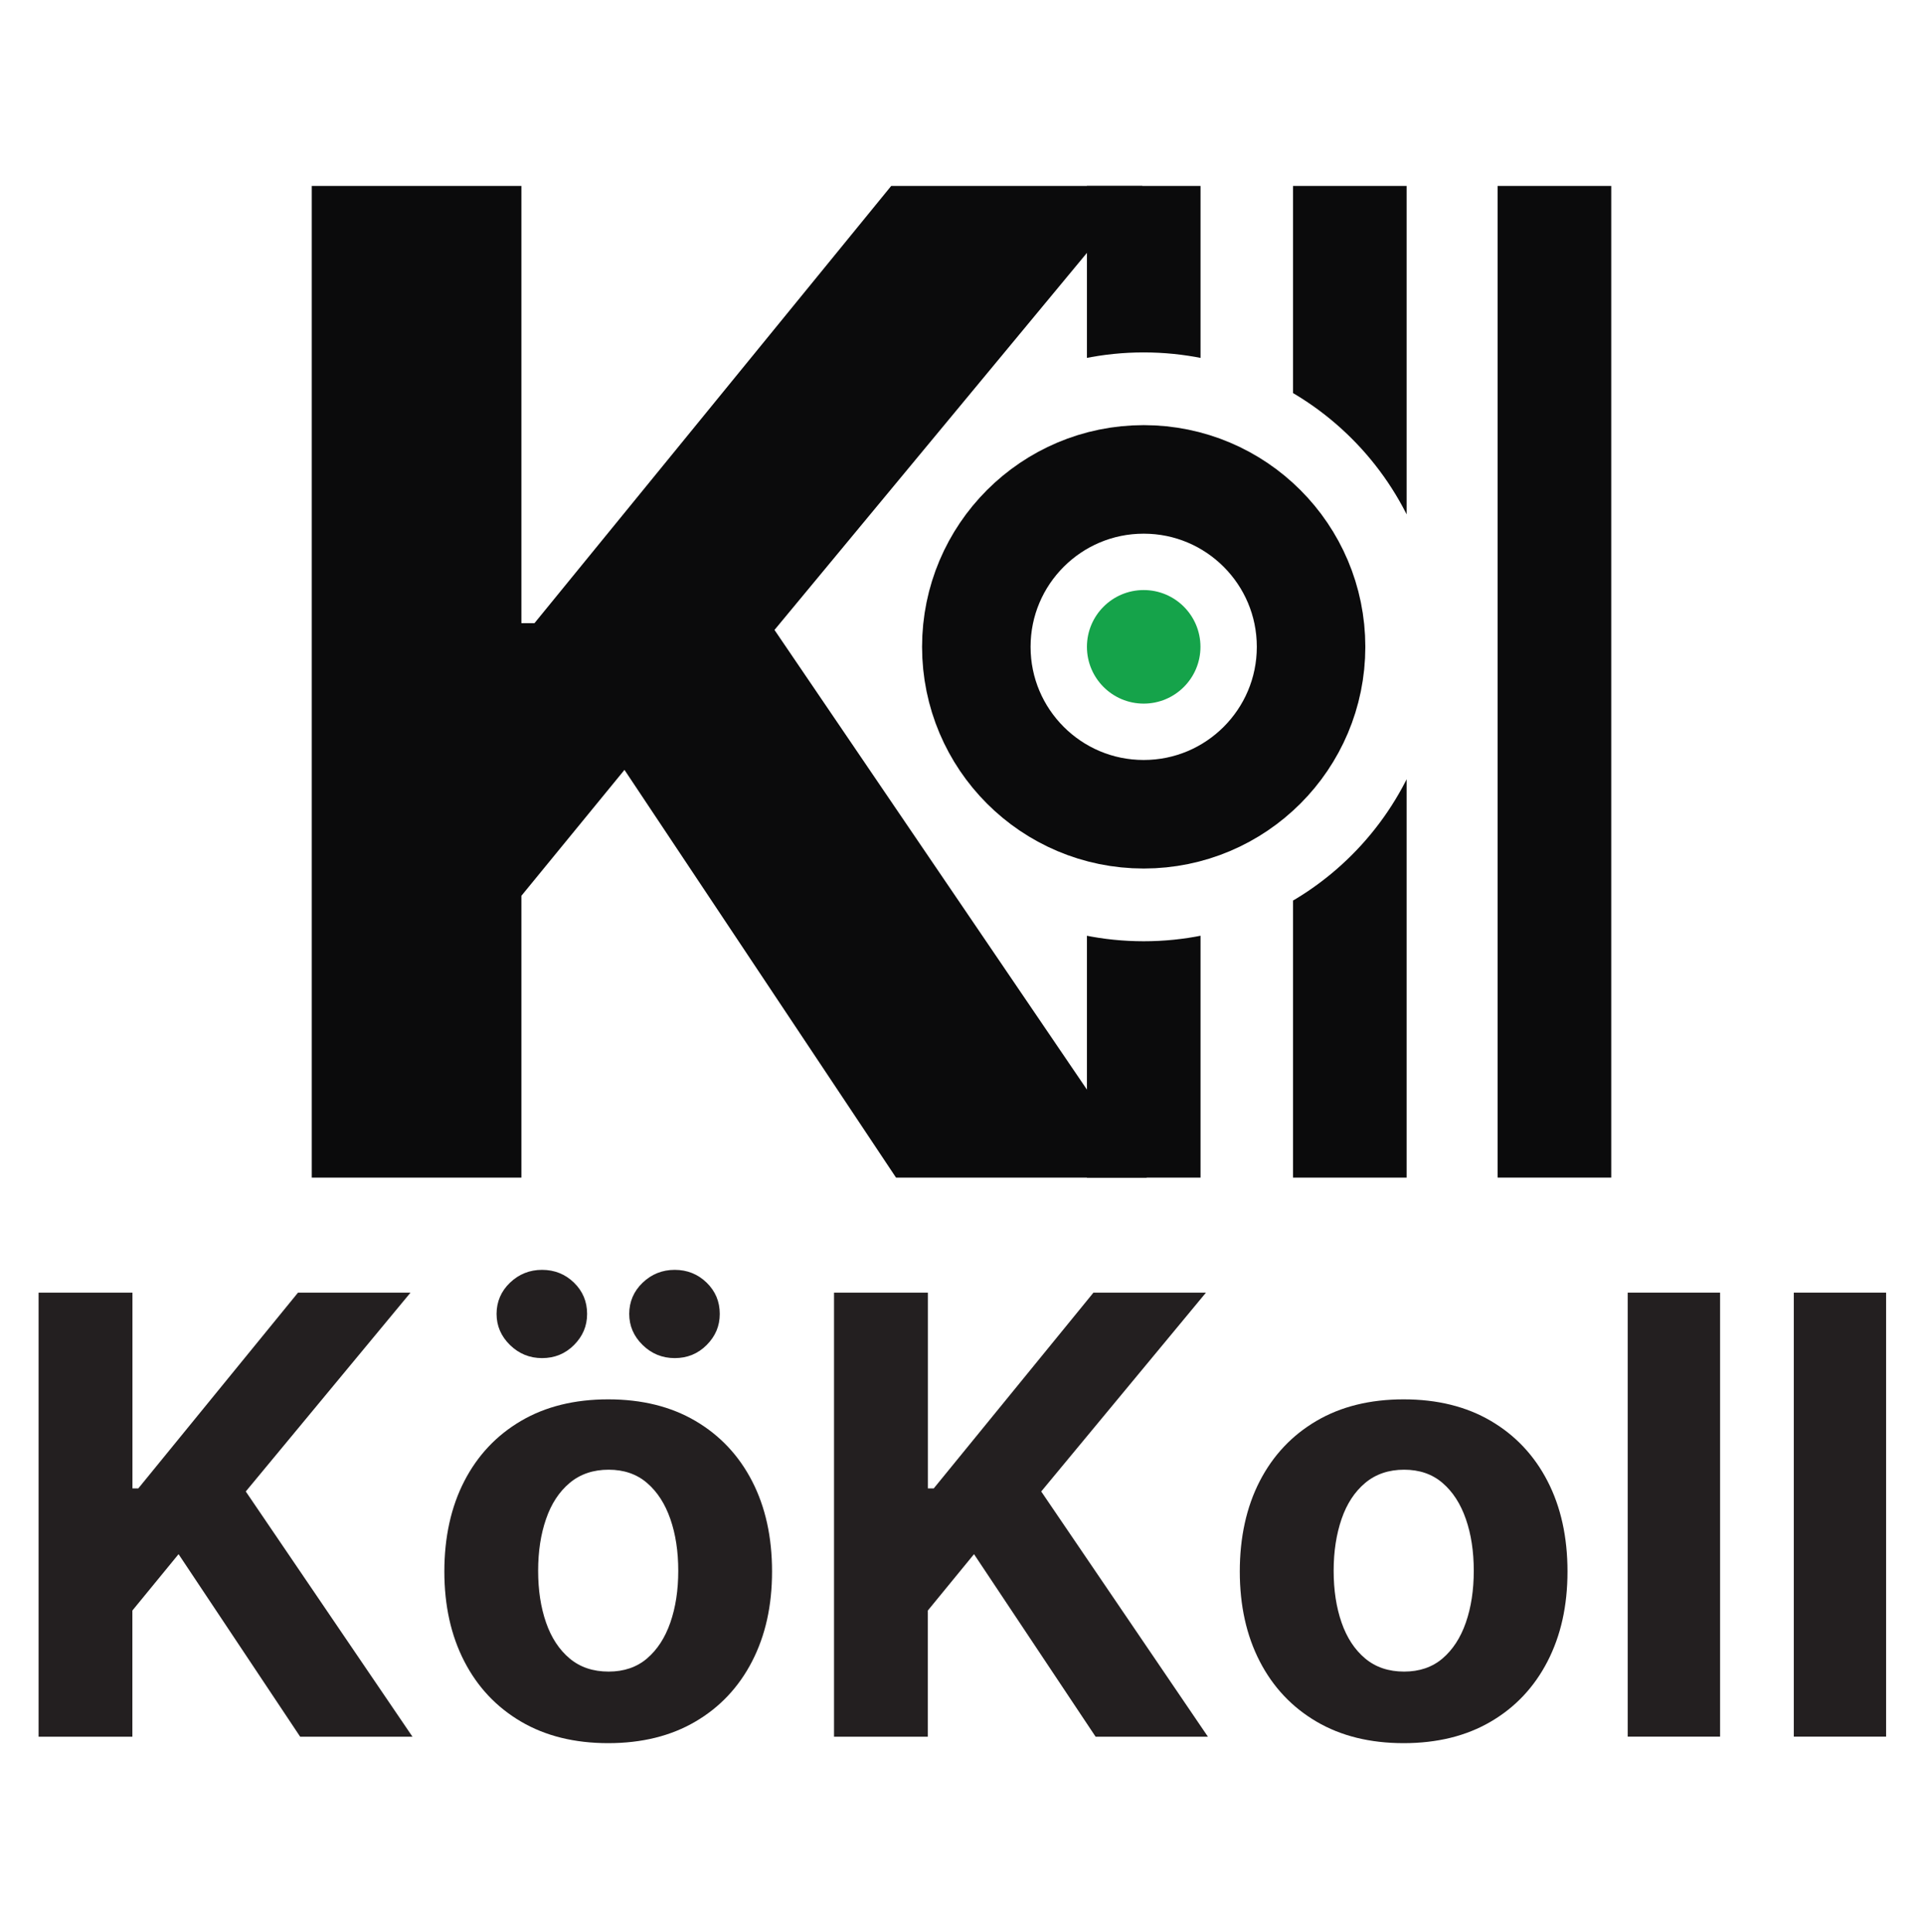
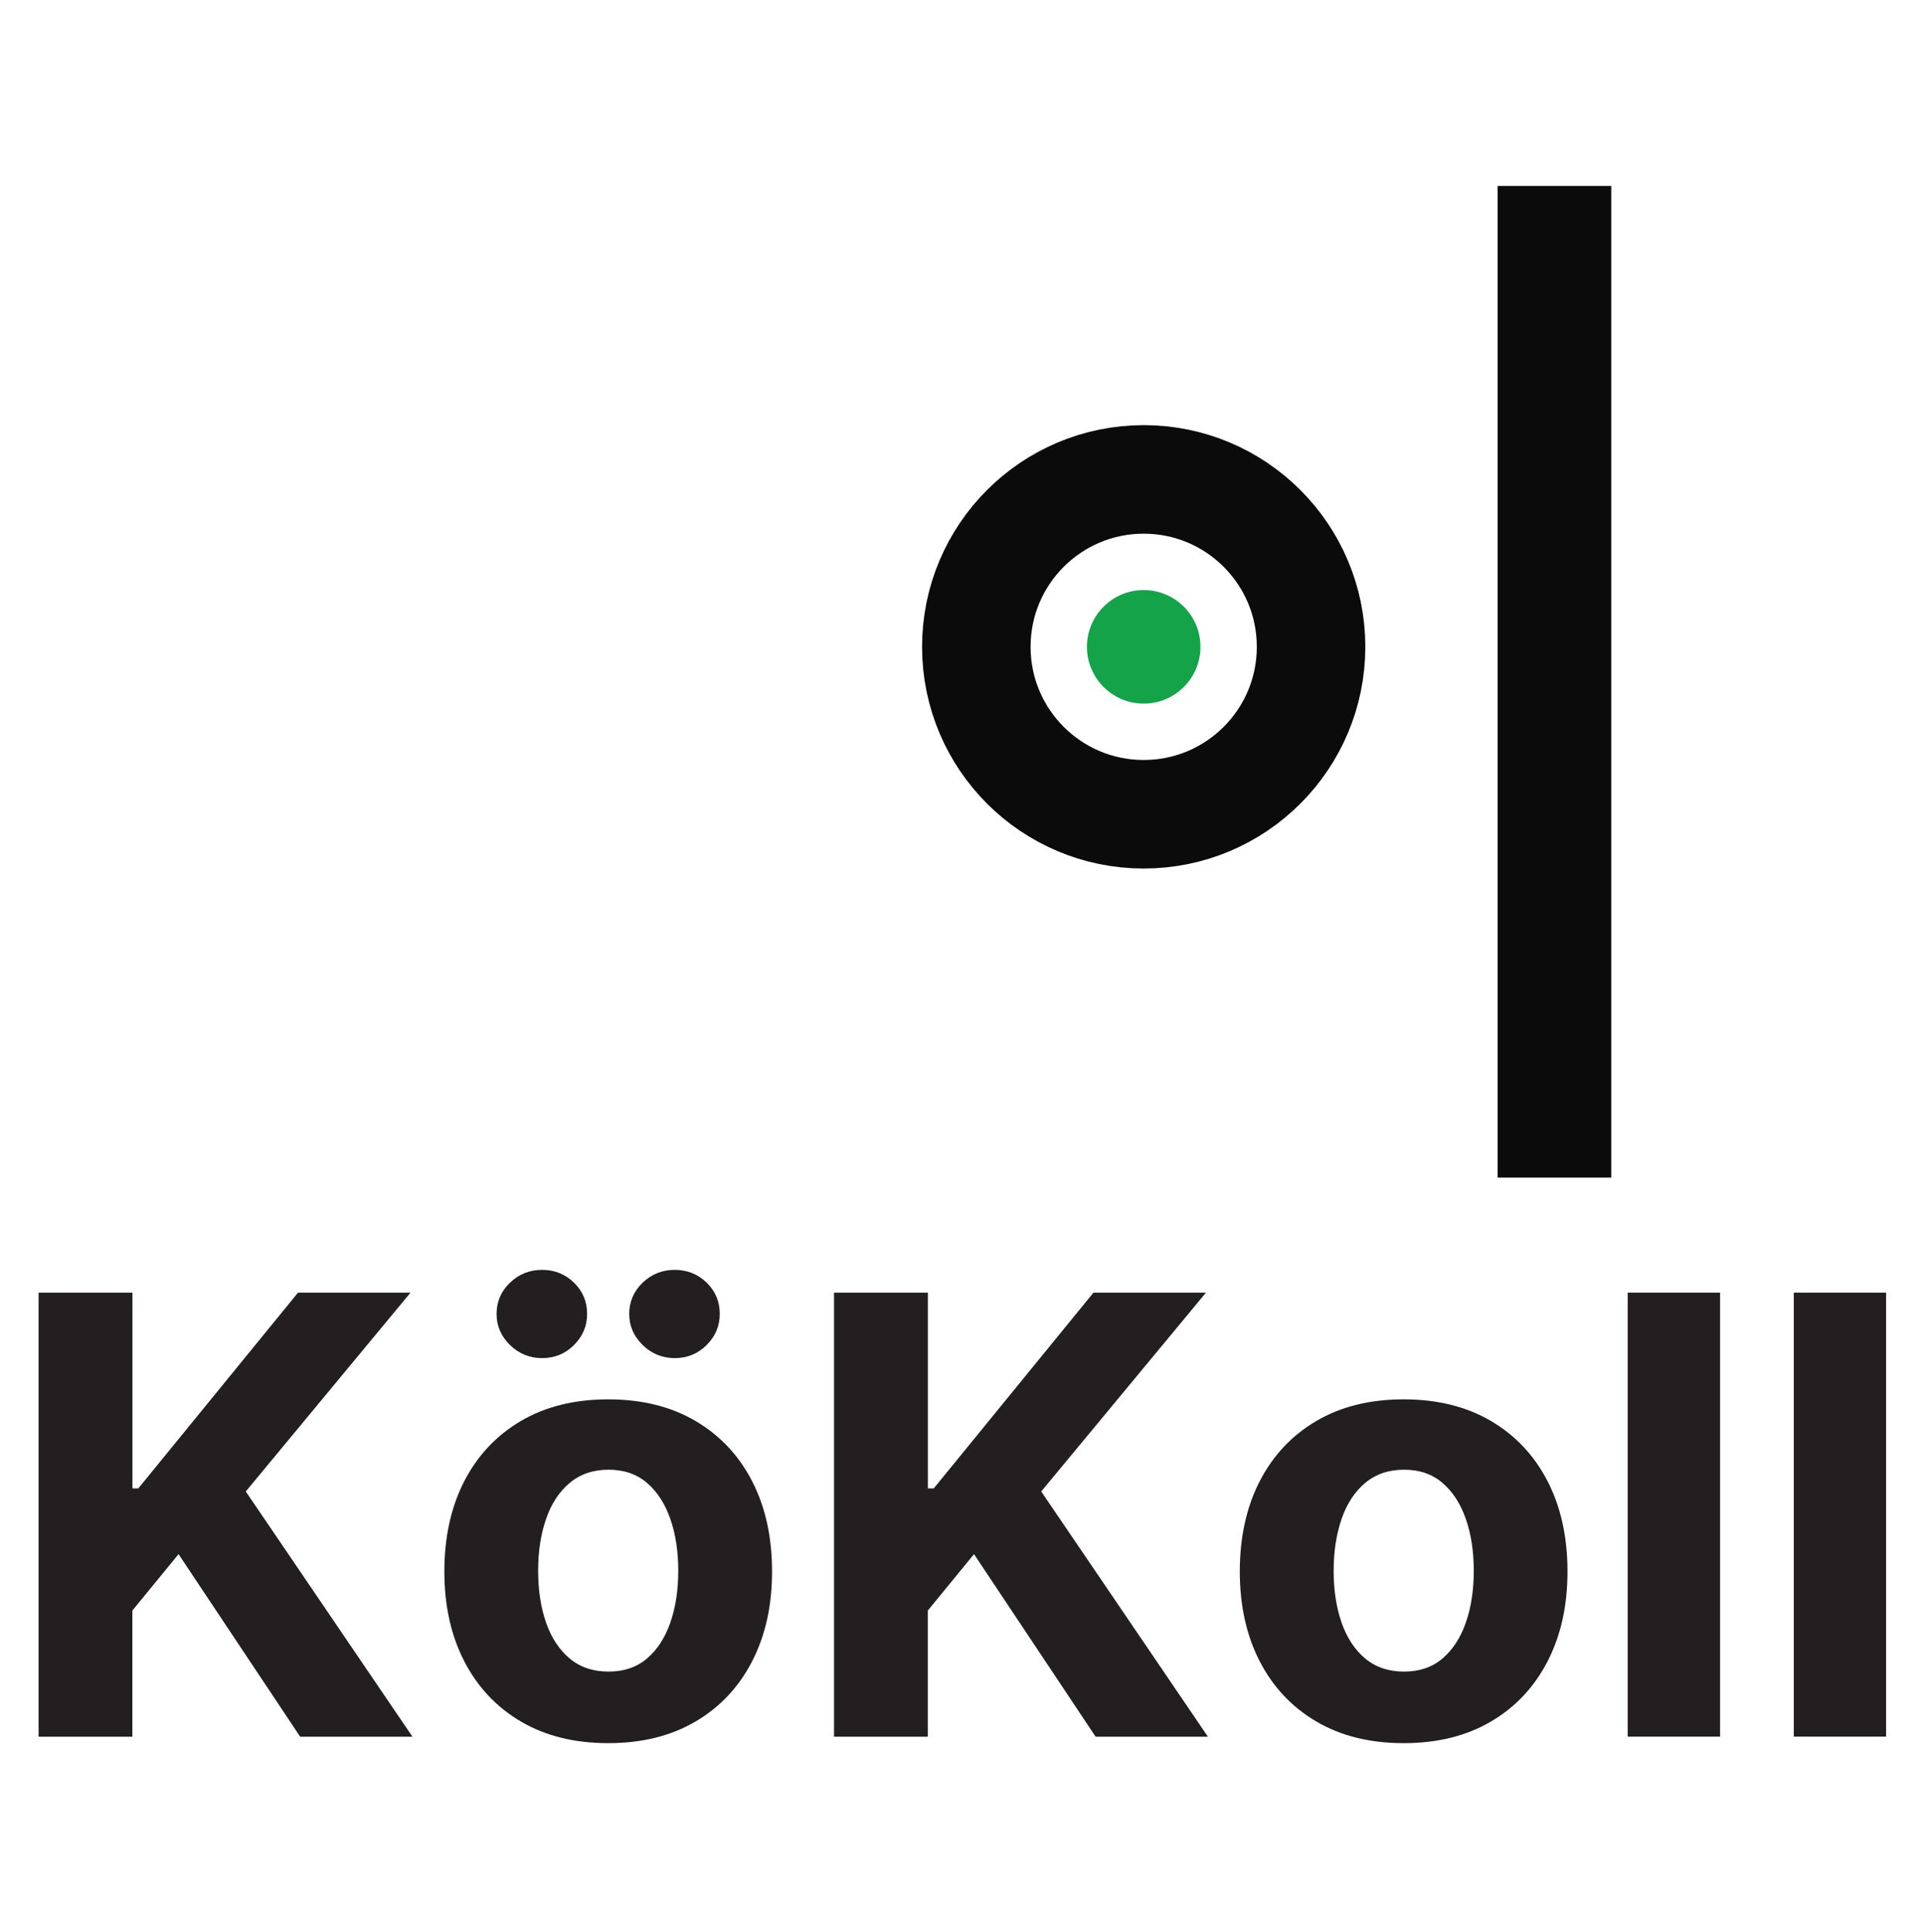
<svg xmlns="http://www.w3.org/2000/svg" id="Layer_1" data-name="Layer 1" viewBox="0 0 283.55 284.77">
  <defs>
    <style>
      .cls-1 {
        fill: #231f20;
      }

      .cls-2 {
        fill: #0b0b0c;
      }

      .cls-3 {
        fill: #15a34a;
      }

      .cls-4, .cls-5 {
        fill: none;
      }

      .cls-5 {
        stroke: #0b0b0c;
        stroke-miterlimit: 10;
        stroke-width: 16px;
      }

      .cls-6 {
        clip-path: url(#clippath);
      }
    </style>
    <clipPath id="clippath">
-       <path class="cls-4" d="M168.64,1.96c-51.5,0-93.39,41.9-93.39,93.4s41.9,93.4,93.39,93.4,93.4-41.9,93.4-93.4S220.14,1.96,168.64,1.96ZM168.64,138.75c-23.97,0-43.4-19.43-43.4-43.4s19.43-43.4,43.4-43.4,43.4,19.43,43.4,43.4-19.43,43.4-43.4,43.4Z" />
-     </clipPath>
+       </clipPath>
  </defs>
-   <path class="cls-2" d="M45.97,173.59V27.41h30.91v64.45h1.93l52.6-64.45h37.04l-54.25,65.45,54.89,80.73h-36.97l-40.04-60.1-15.2,18.56v41.54h-30.91Z" />
  <g class="cls-6">
    <rect class="cls-2" x="160.27" y="27.41" width="16.75" height="146.18" />
    <rect class="cls-2" x="190.66" y="27.41" width="16.75" height="146.18" />
  </g>
  <circle class="cls-5" cx="168.64" cy="95.35" r="24.68" />
  <circle class="cls-3" cx="168.64" cy="95.35" r="8.37" />
  <rect class="cls-2" x="220.83" y="27.41" width="16.75" height="146.18" />
  <g>
    <path class="cls-1" d="M5.69,256v-65.45h13.84v28.86h.86l23.55-28.86h16.59l-24.29,29.31,24.58,36.15h-16.56l-17.93-26.91-6.81,8.31v18.6H5.69Z" />
    <path class="cls-1" d="M89.68,256.96c-4.96,0-9.25-1.06-12.86-3.18-3.61-2.12-6.4-5.08-8.36-8.88-1.96-3.8-2.94-8.22-2.94-13.25s.98-9.51,2.94-13.31c1.96-3.8,4.75-6.76,8.36-8.88,3.61-2.12,7.9-3.18,12.86-3.18s9.25,1.06,12.86,3.18c3.61,2.12,6.4,5.08,8.36,8.88,1.96,3.8,2.94,8.24,2.94,13.31s-.98,9.44-2.94,13.25c-1.96,3.8-4.75,6.77-8.36,8.88-3.61,2.12-7.9,3.18-12.86,3.18ZM79.93,200.2c-1.83,0-3.41-.64-4.73-1.93-1.32-1.29-1.98-2.82-1.98-4.59s.66-3.34,1.98-4.6c1.32-1.26,2.9-1.89,4.73-1.89s3.42.63,4.71,1.89c1.29,1.26,1.93,2.79,1.93,4.6s-.65,3.3-1.93,4.59c-1.29,1.29-2.86,1.93-4.71,1.93ZM89.74,246.41c2.26,0,4.14-.64,5.66-1.93,1.51-1.29,2.66-3.05,3.44-5.29.78-2.24,1.17-4.78,1.17-7.64s-.39-5.4-1.17-7.64-1.92-4.01-3.44-5.31c-1.51-1.3-3.4-1.95-5.66-1.95s-4.19.65-5.74,1.95c-1.55,1.3-2.71,3.07-3.48,5.31-.78,2.24-1.17,4.78-1.17,7.64s.39,5.4,1.17,7.64c.78,2.24,1.94,4,3.48,5.29,1.54,1.29,3.46,1.93,5.74,1.93ZM99.49,200.2c-1.83,0-3.41-.64-4.73-1.93-1.32-1.29-1.98-2.82-1.98-4.59s.66-3.34,1.98-4.6c1.32-1.26,2.9-1.89,4.73-1.89s3.42.63,4.71,1.89c1.29,1.26,1.93,2.79,1.93,4.6s-.65,3.3-1.93,4.59c-1.29,1.29-2.86,1.93-4.71,1.93Z" />
    <path class="cls-1" d="M122.98,256v-65.45h13.84v28.86h.86l23.55-28.86h16.59l-24.29,29.31,24.58,36.15h-16.56l-17.93-26.91-6.81,8.31v18.6h-13.84Z" />
    <path class="cls-1" d="M206.97,256.96c-4.96,0-9.25-1.06-12.86-3.18-3.61-2.12-6.4-5.08-8.36-8.88-1.96-3.8-2.94-8.22-2.94-13.25s.98-9.51,2.94-13.31c1.96-3.8,4.75-6.76,8.36-8.88s7.9-3.18,12.86-3.18,9.25,1.06,12.86,3.18c3.61,2.12,6.4,5.08,8.36,8.88,1.96,3.8,2.94,8.24,2.94,13.31s-.98,9.44-2.94,13.25c-1.96,3.8-4.75,6.77-8.36,8.88-3.61,2.12-7.9,3.18-12.86,3.18ZM207.04,246.41c2.26,0,4.14-.64,5.66-1.93,1.51-1.29,2.66-3.05,3.44-5.29.78-2.24,1.17-4.78,1.17-7.64s-.39-5.4-1.17-7.64c-.78-2.24-1.92-4.01-3.44-5.31-1.51-1.3-3.4-1.95-5.66-1.95s-4.19.65-5.74,1.95c-1.55,1.3-2.71,3.07-3.48,5.31s-1.17,4.78-1.17,7.64.39,5.4,1.17,7.64c.78,2.24,1.94,4,3.48,5.29,1.54,1.29,3.46,1.93,5.74,1.93Z" />
    <path class="cls-1" d="M253.63,190.55v65.45h-13.62v-65.45h13.62Z" />
    <path class="cls-1" d="M278.11,190.55v65.45h-13.61v-65.45h13.61Z" />
  </g>
</svg>